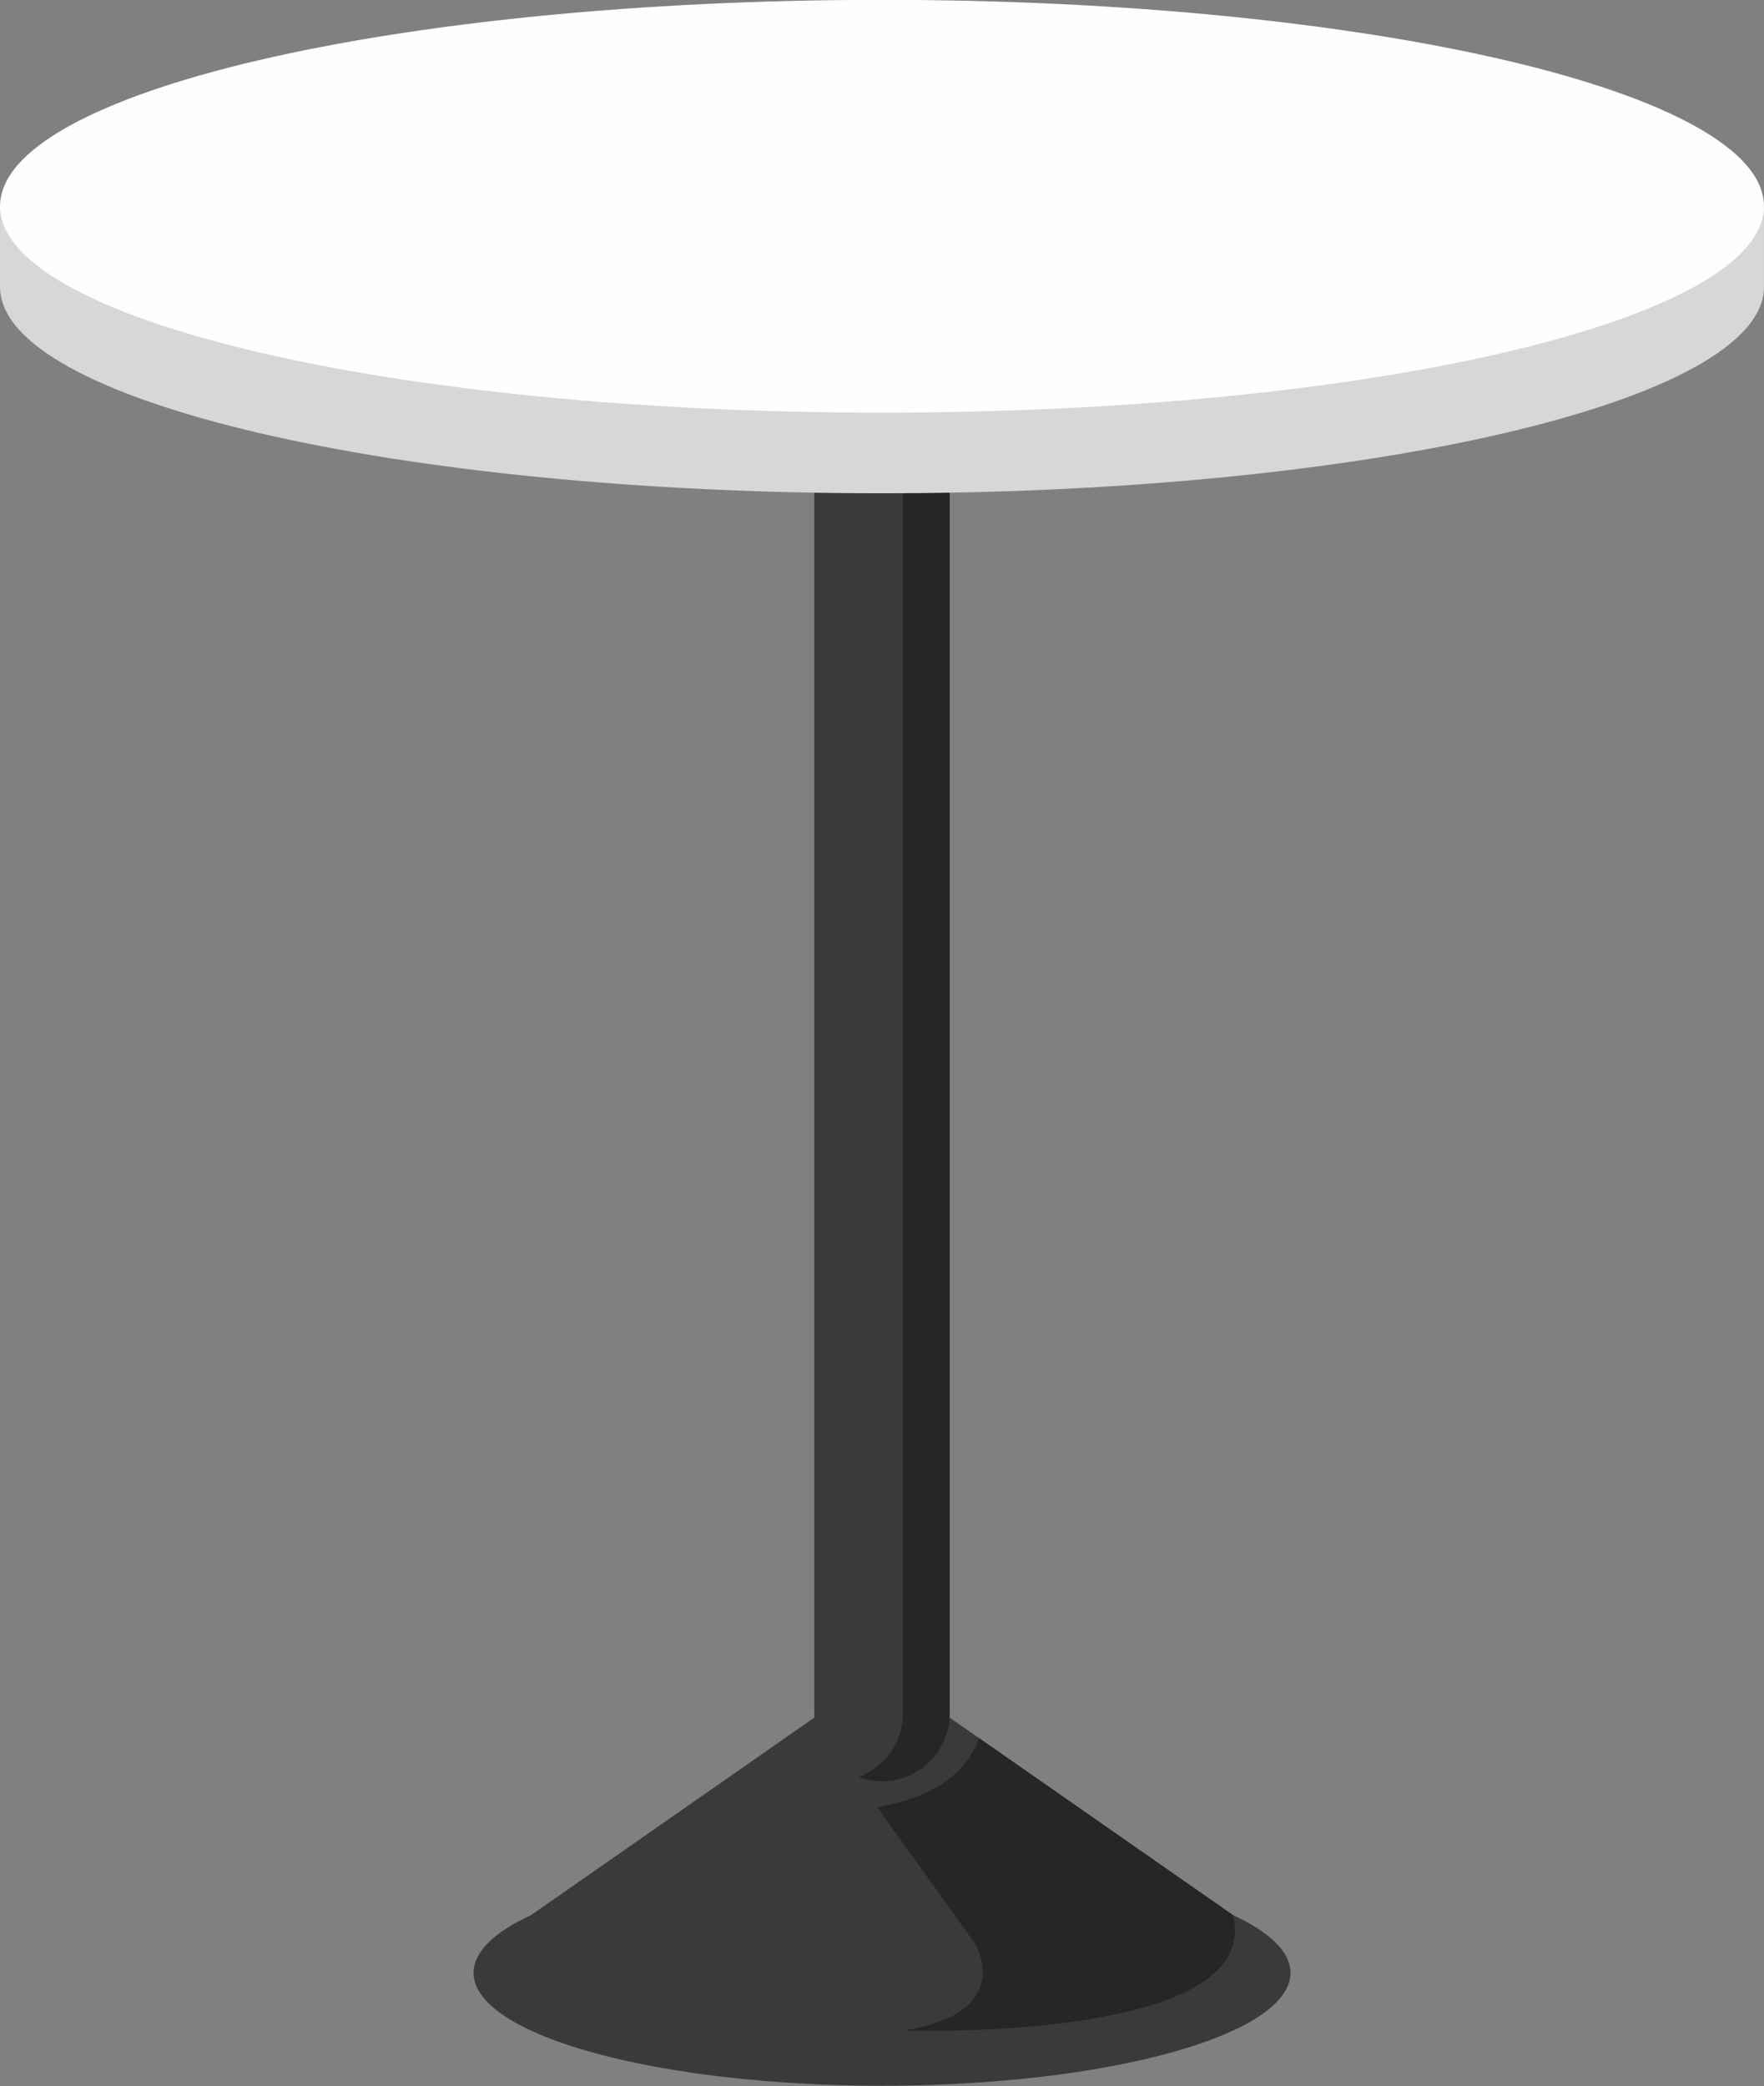
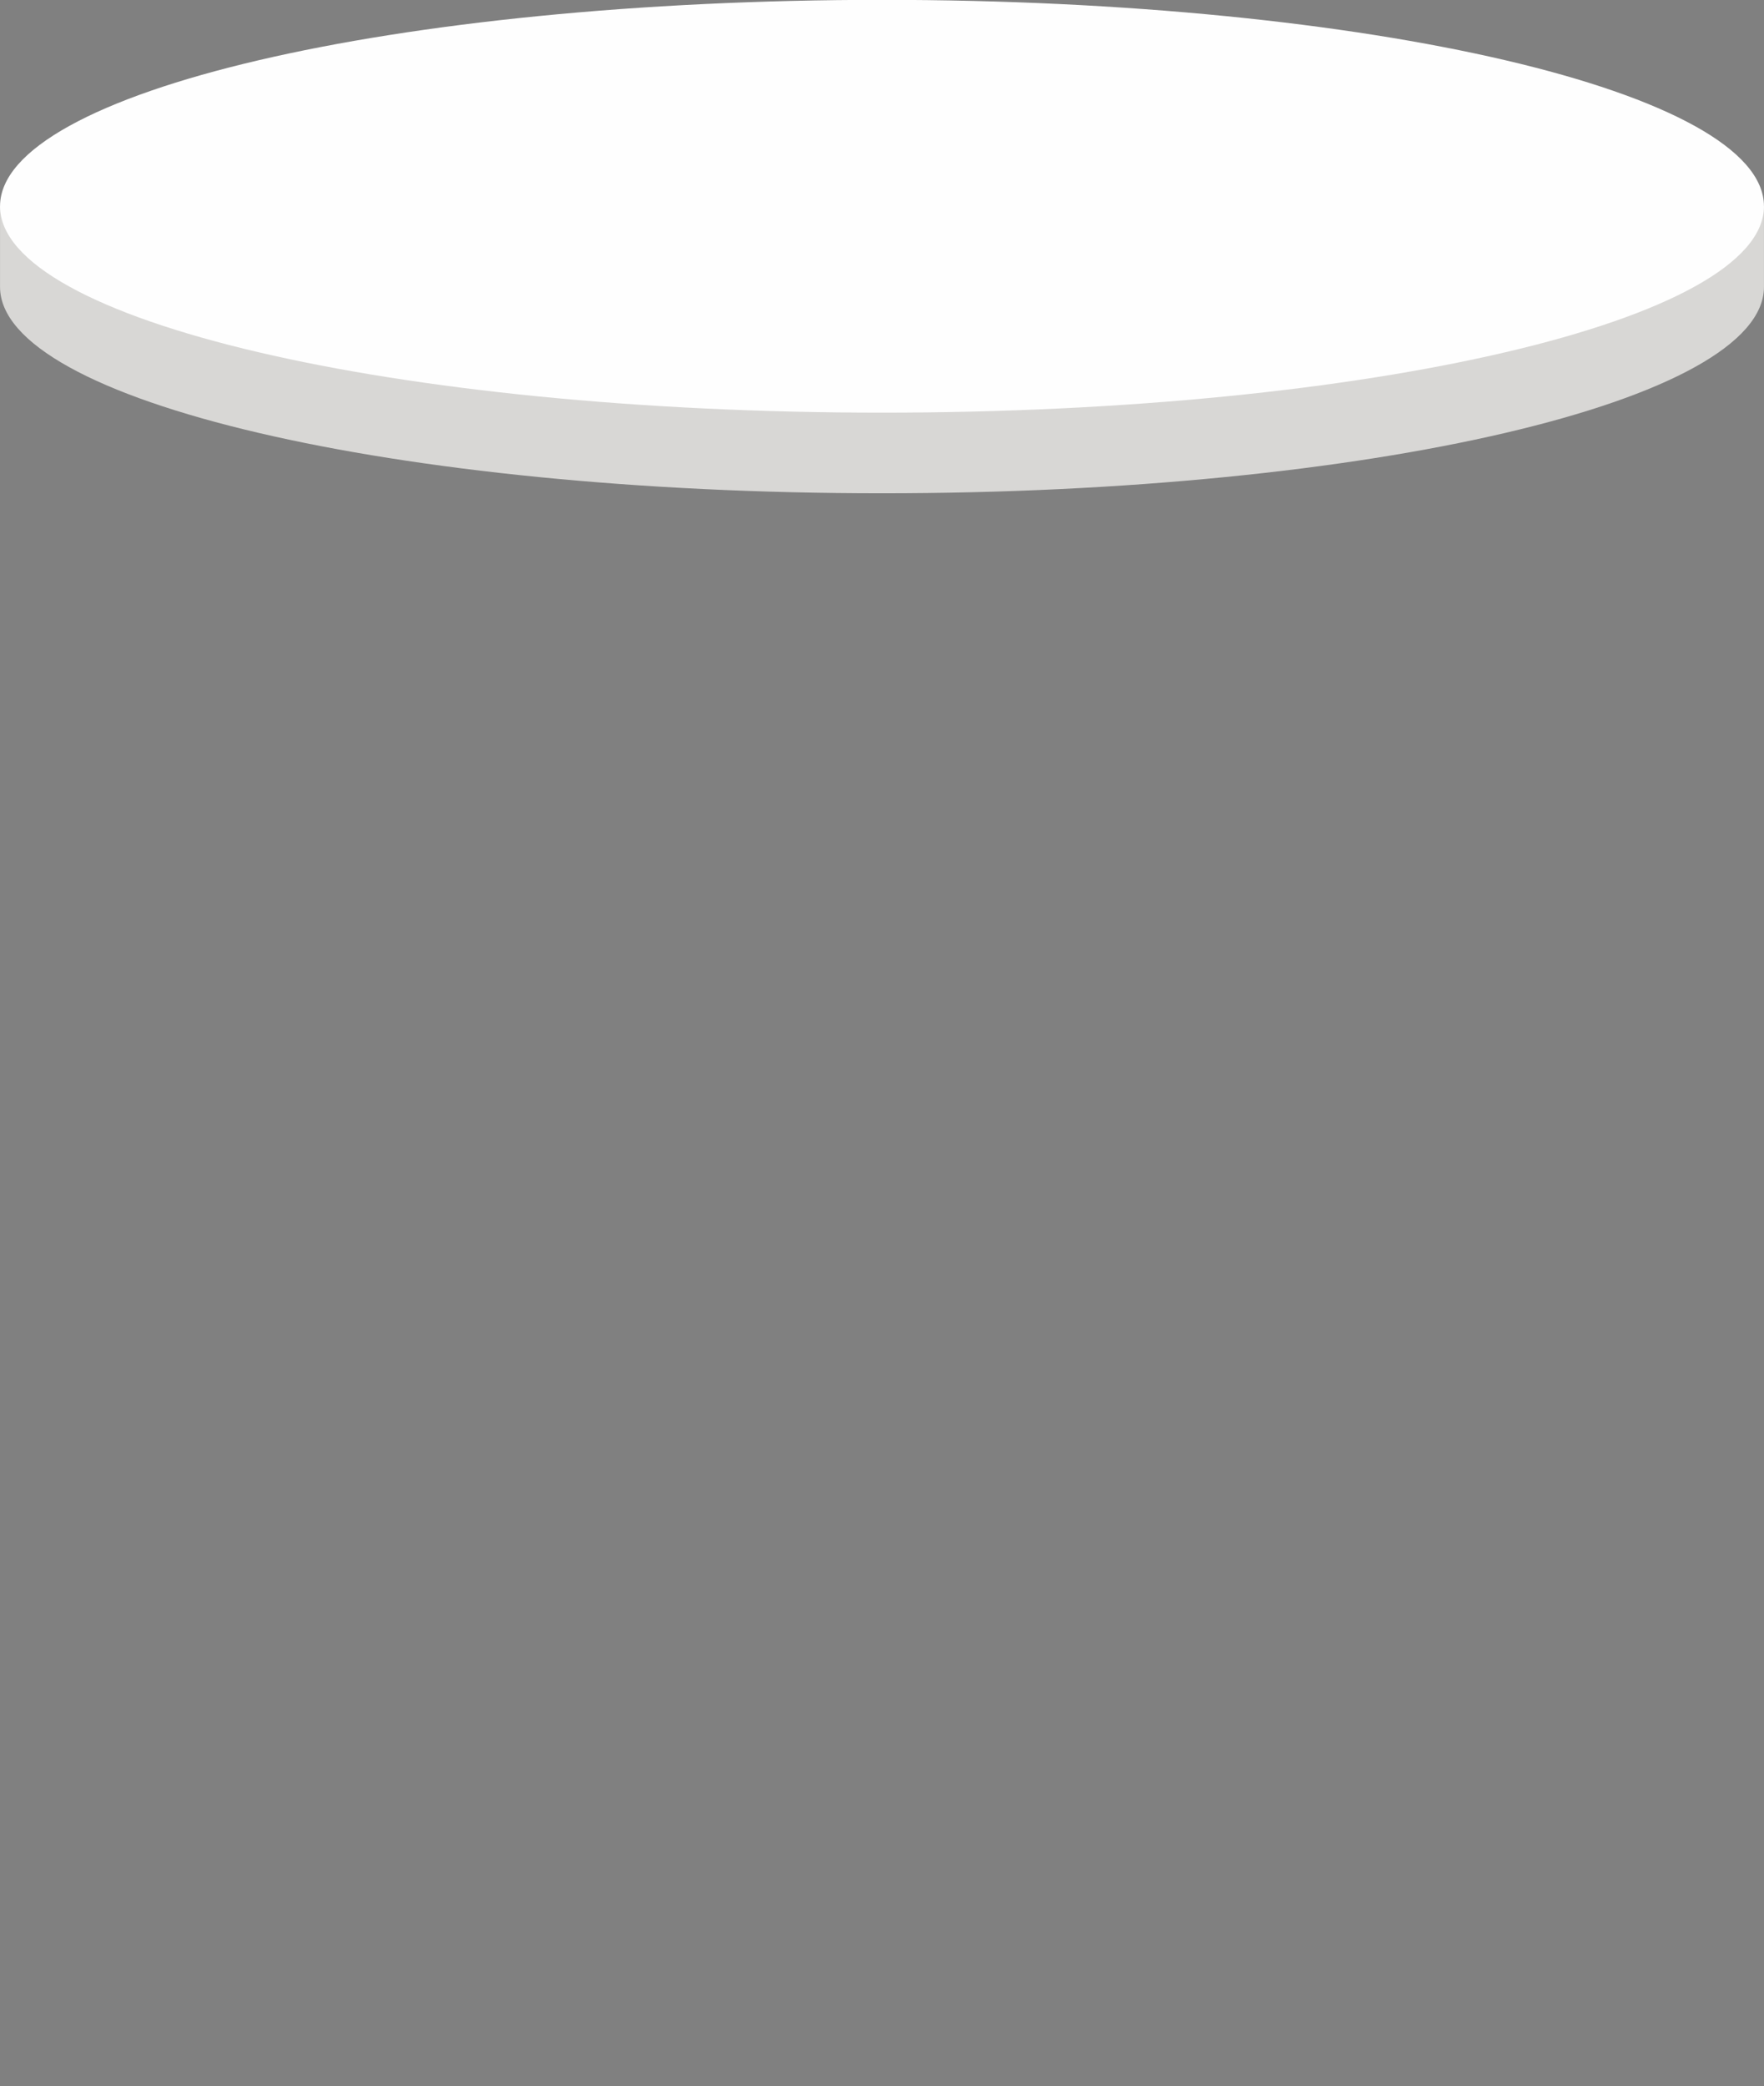
<svg xmlns="http://www.w3.org/2000/svg" height="458.3" preserveAspectRatio="xMidYMid meet" version="1.0" viewBox="62.2 26.9 387.6 458.3" width="387.6" zoomAndPan="magnify">
  <rect x="62.2" y="26.9" width="387.6" height="458.3" fill="#808080" stroke="none" />
  <g>
    <g id="change1_1">
-       <path d="M 345.754 460.336 C 345.754 474.031 305.57 485.133 256.004 485.133 C 206.426 485.133 166.254 474.031 166.254 460.336 C 166.254 455.703 170.875 451.359 178.91 447.641 L 256.004 393.898 L 277.316 408.762 L 333.098 447.641 C 341.133 451.359 345.754 455.703 345.754 460.336" fill="#3a3a3b" />
-     </g>
+       </g>
    <g id="change2_1">
-       <path d="M 266.141 473.086 C 262.844 473.086 260.875 473.02 260.875 473.02 C 285.699 469.012 276.43 453.898 276.43 453.898 L 254.938 423.898 C 270.699 421.332 275.723 413.492 277.316 408.762 L 333.098 447.641 C 339.047 471.227 283.742 473.086 266.141 473.086" fill="#272525" />
-     </g>
+       </g>
    <g id="change1_2">
-       <path d="M 256 418.23 C 247.781 418.23 241.121 411.566 241.121 403.348 L 241.121 104.809 C 241.121 96.59 247.781 89.93 256 89.93 C 264.219 89.93 270.879 96.59 270.879 104.809 L 270.879 403.348 C 270.879 411.566 264.219 418.23 256 418.23" fill="#3a3a3b" />
-     </g>
+       </g>
    <g id="change2_2">
      <path d="M 256 418.23 C 255.992 418.23 255.984 418.23 255.977 418.23 C 255.984 418.23 255.992 418.23 256 418.23 C 263.914 418.23 270.387 412.051 270.852 404.254 C 270.387 412.051 263.914 418.23 256 418.23 M 255.961 418.23 C 255.961 418.23 255.957 418.23 255.957 418.23 C 255.957 418.23 255.961 418.23 255.961 418.23" fill="#272525" />
    </g>
    <g id="change2_3">
-       <path d="M 256 418.23 C 255.992 418.23 255.984 418.23 255.977 418.23 C 255.973 418.23 255.965 418.23 255.961 418.23 C 255.961 418.23 255.957 418.23 255.957 418.23 C 254.164 418.223 252.453 417.887 250.863 417.297 C 256.547 415.207 260.605 409.758 260.605 403.348 L 260.605 104.809 C 260.605 98.398 256.547 92.953 250.863 90.855 C 252.453 90.27 254.164 89.934 255.957 89.93 C 255.957 89.93 255.961 89.93 255.961 89.93 C 255.965 89.93 255.973 89.93 255.977 89.93 C 255.984 89.93 255.992 89.93 256 89.93 C 264.219 89.93 270.879 96.59 270.879 104.809 L 270.879 403.348 C 270.879 403.652 270.871 403.953 270.852 404.254 C 270.387 412.051 263.914 418.23 256 418.23" fill="#272525" />
-     </g>
+       </g>
    <g id="change3_1">
      <path d="M 434.445 72.215 C 404.965 55.973 336.168 44.578 256 44.578 C 175.832 44.578 107.035 55.973 77.555 72.215 L 62.207 72.215 L 62.207 89.93 C 62.207 114.973 148.973 135.277 256 135.277 C 363.027 135.277 449.793 114.973 449.793 89.93 L 449.793 72.215 L 434.445 72.215" fill="#d8d7d5" />
    </g>
    <g id="change4_1">
      <path d="M 449.793 72.215 C 449.793 97.258 363.027 117.562 256 117.562 C 148.973 117.562 62.207 97.258 62.207 72.215 C 62.207 47.168 148.973 26.867 256 26.867 C 363.027 26.867 449.793 47.168 449.793 72.215" fill="#fefefe" />
    </g>
  </g>
</svg>